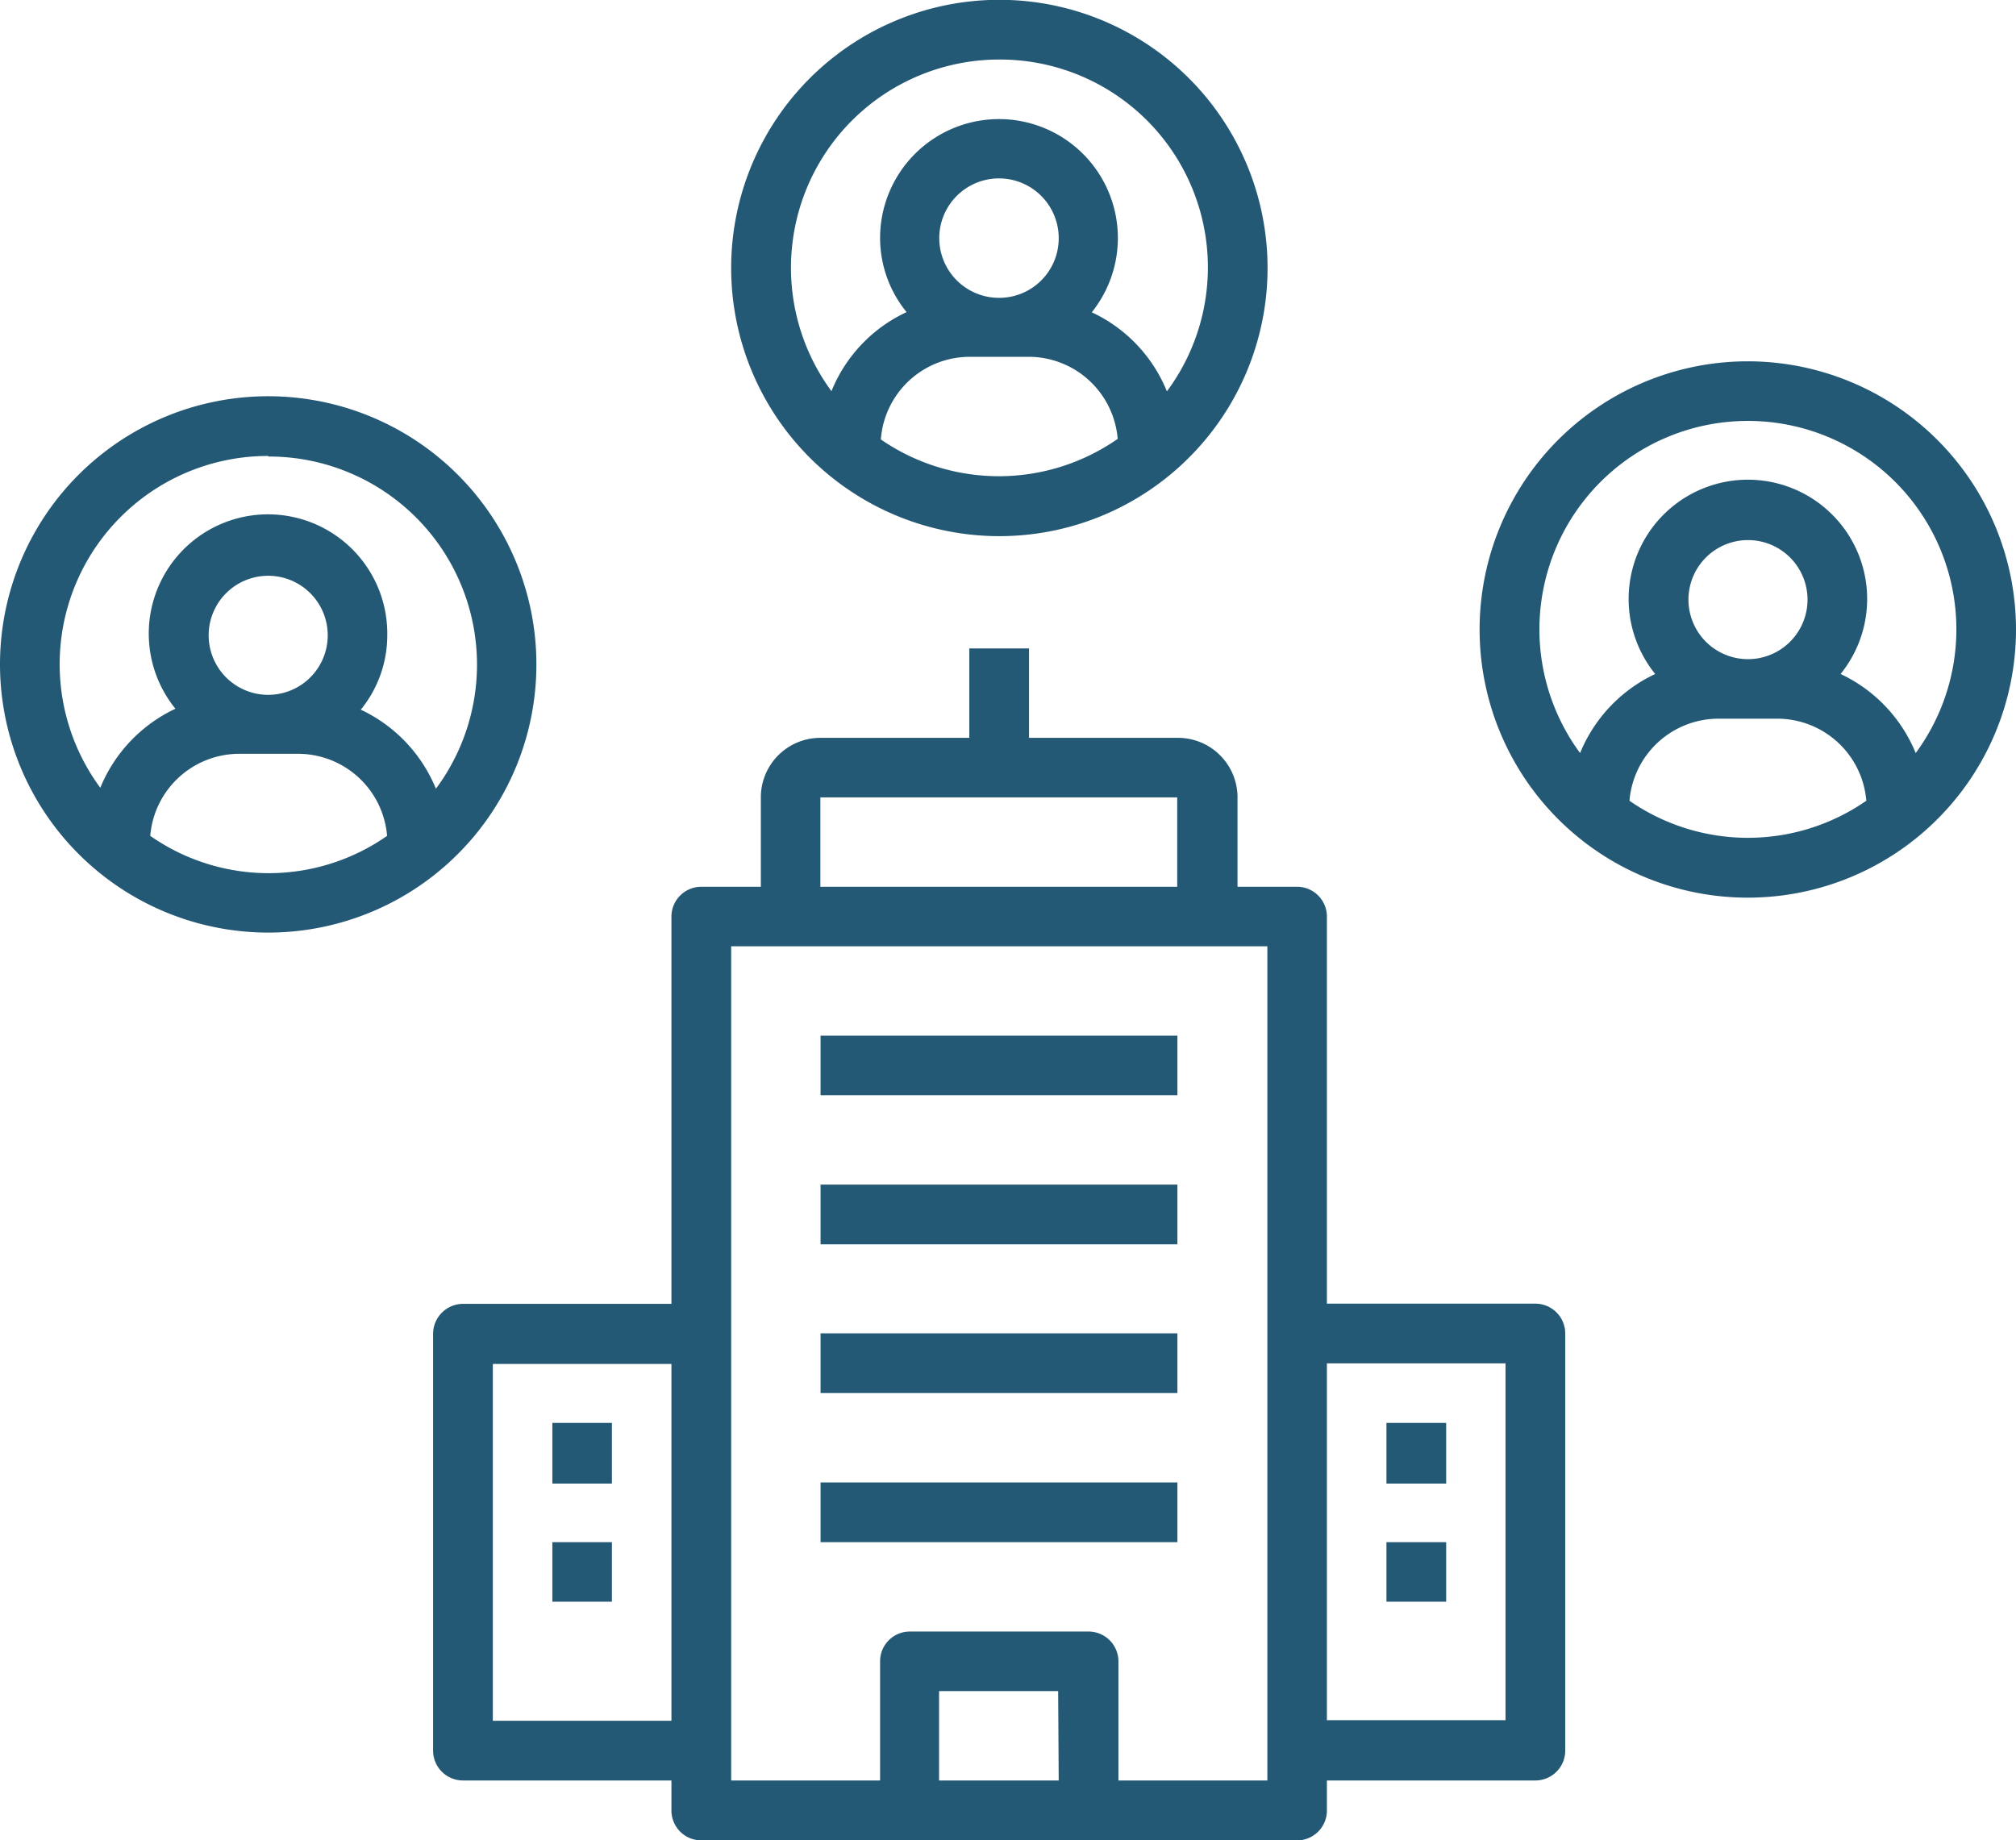
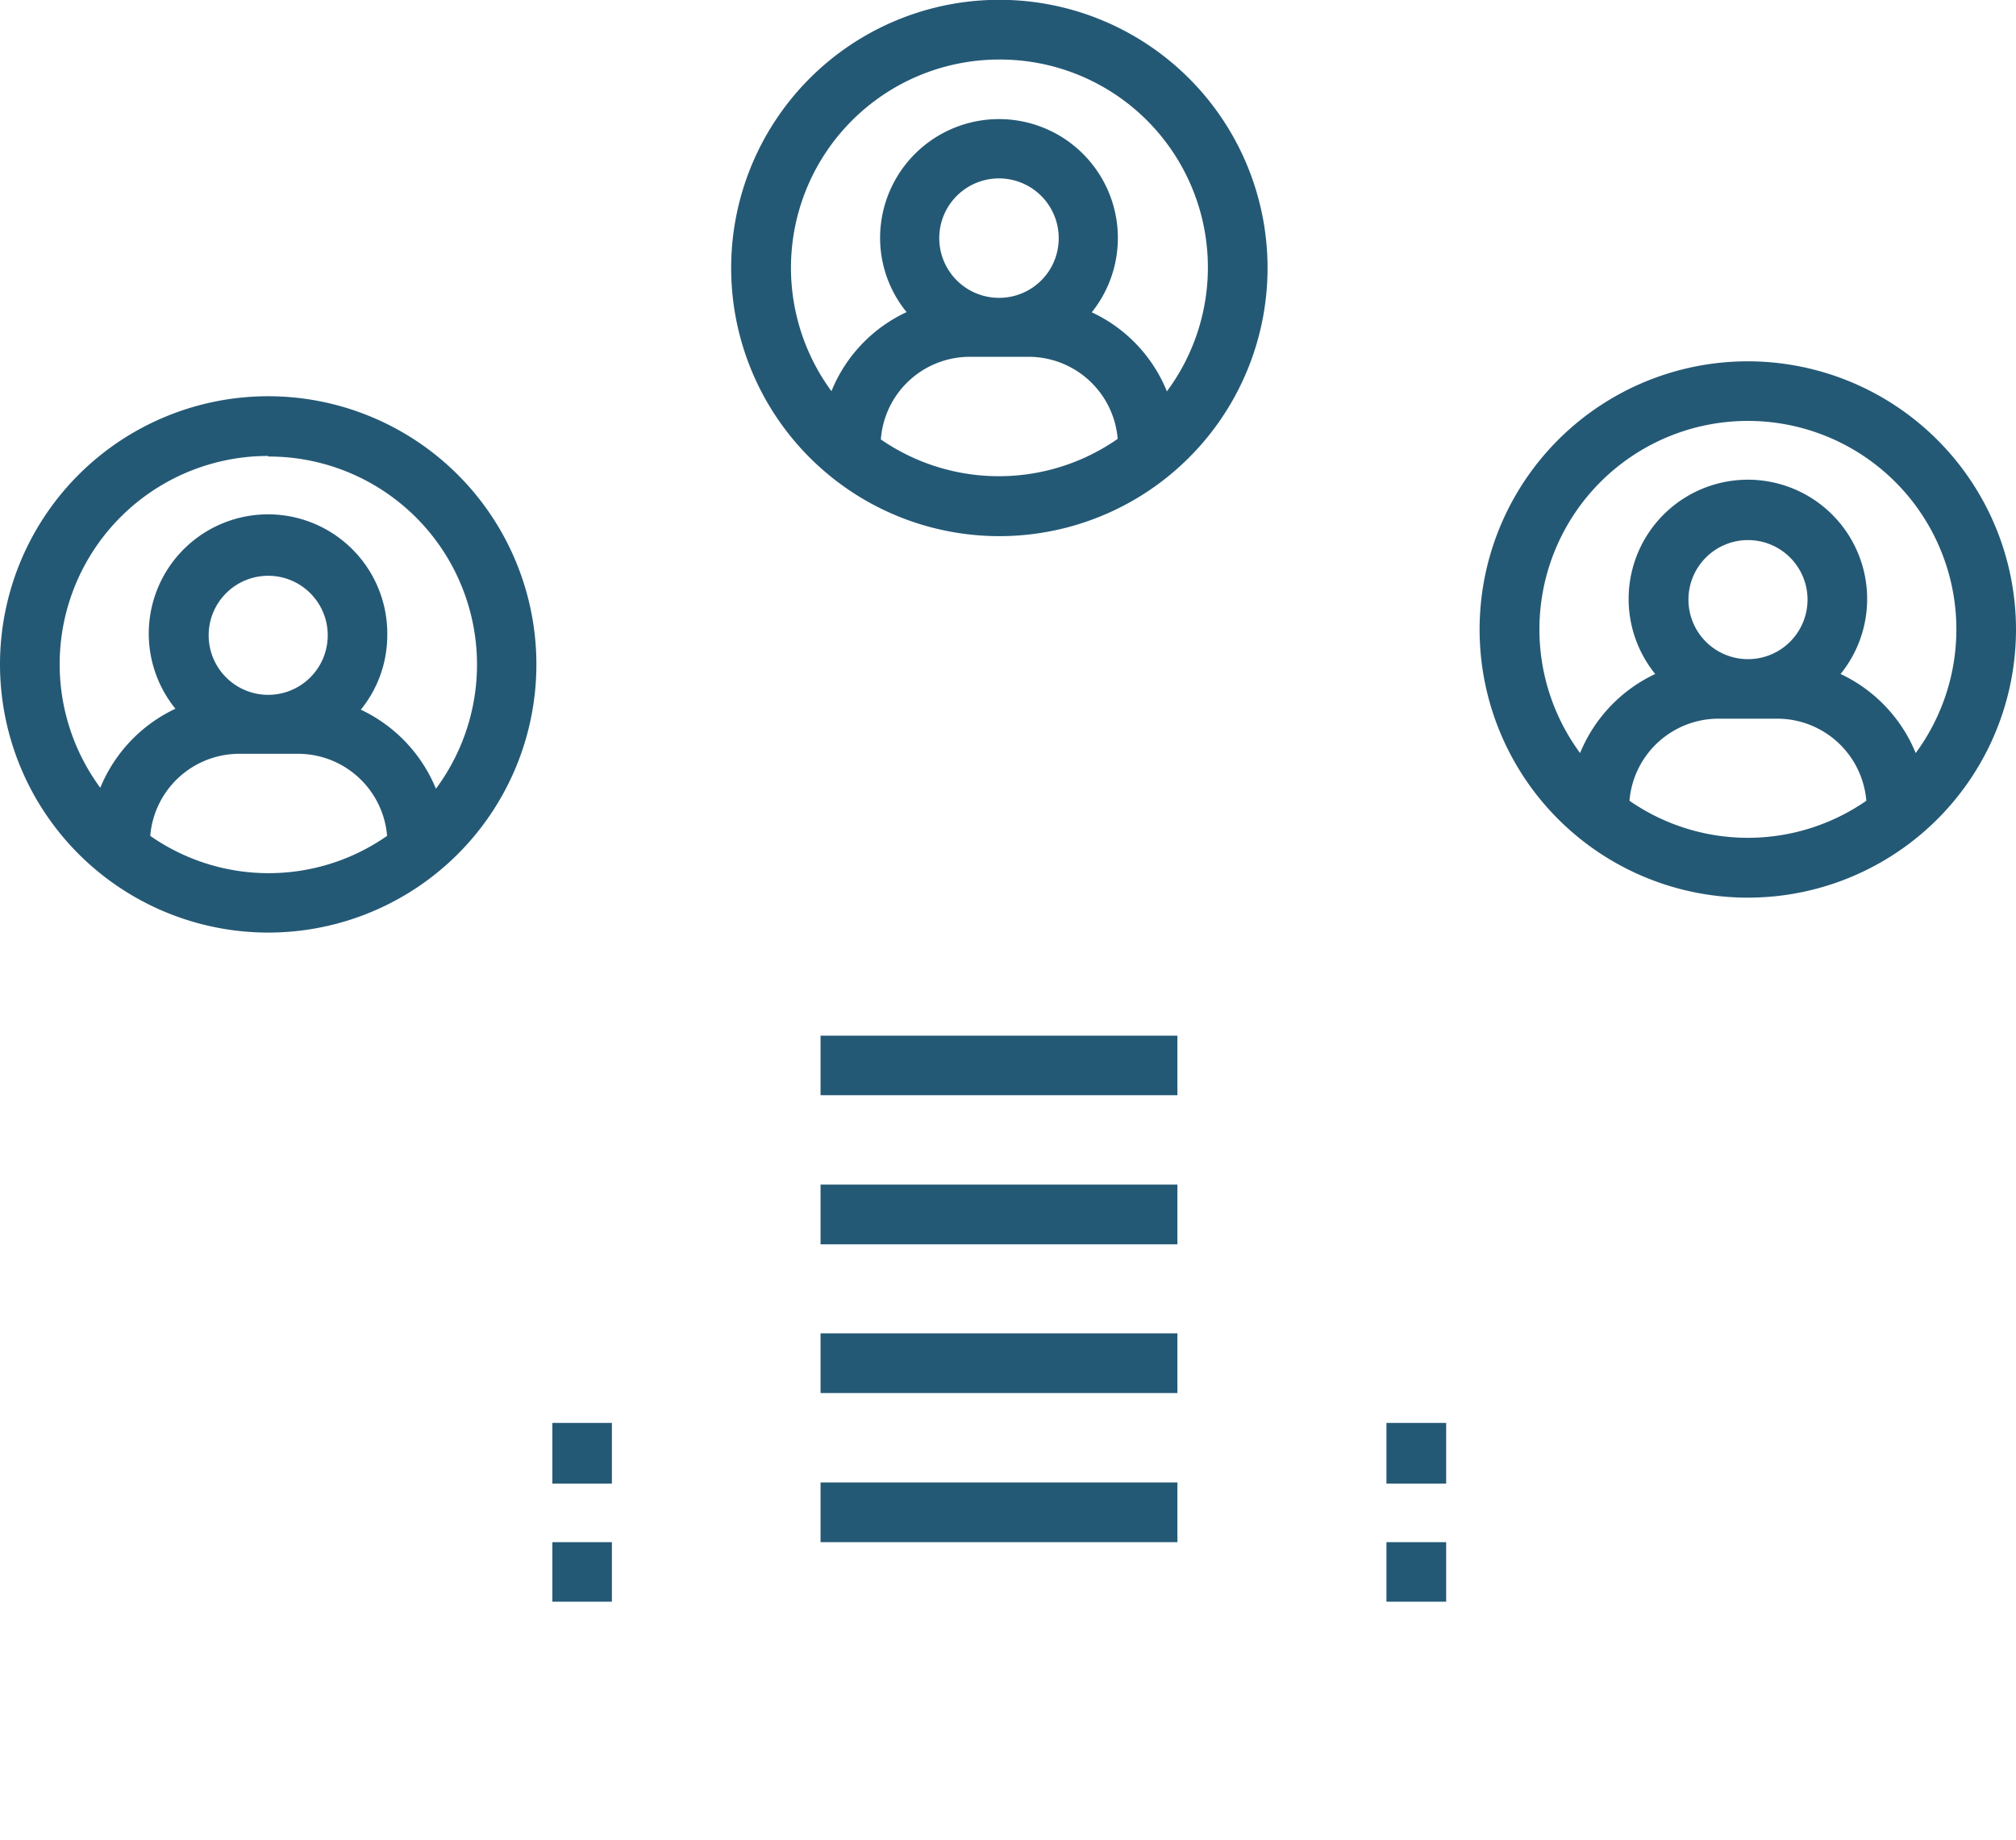
<svg xmlns="http://www.w3.org/2000/svg" id="Layer_1" data-name="Layer 1" viewBox="0 0 107.34 97.98">
  <defs>
    <style>.cls-1{fill:#245975;}</style>
  </defs>
  <g id="corporate">
-     <path id="Path_970" data-name="Path 970" class="cls-1" d="M24.65,69.43A1.6,1.6,0,0,0,23.06,71V93.22a1.59,1.59,0,0,0,1.59,1.59h11.1v1.58A1.59,1.59,0,0,0,37.34,98H69.06a1.59,1.59,0,0,0,1.59-1.59V94.81h11.1a1.59,1.59,0,0,0,1.59-1.59V71a1.59,1.59,0,0,0-1.59-1.58H70.65V48.81a1.59,1.59,0,0,0-1.58-1.59H65.89V42.46a3.17,3.17,0,0,0-3.17-3.17H54.79V34.53H51.61v4.76H43.68a3.17,3.17,0,0,0-3.17,3.17v4.76H37.34a1.59,1.59,0,0,0-1.59,1.59V69.43ZM80.16,72.6v19H70.65v-19ZM56.37,94.81H50V90.05h6.34ZM43.68,42.46h19v4.76h-19Zm-4.75,7.93H67.48V94.81H59.55V88.46A1.59,1.59,0,0,0,58,86.88H48.44a1.58,1.58,0,0,0-1.58,1.58v6.35H38.93ZM26.24,91.63v-19h9.51v19Z" transform="translate(0 0)" />
    <path id="Path_971" data-name="Path 971" class="cls-1" d="M43.69,63.08h19v3.18h-19Z" transform="translate(0 0)" />
    <path id="Path_972" data-name="Path 972" class="cls-1" d="M43.69,55.15h19v3.17h-19Z" transform="translate(0 0)" />
    <path id="Path_973" data-name="Path 973" class="cls-1" d="M43.69,71h19v3.18h-19Z" transform="translate(0 0)" />
    <path id="Path_974" data-name="Path 974" class="cls-1" d="M43.69,78.94h19v3.18h-19Z" transform="translate(0 0)" />
    <path id="Path_975" data-name="Path 975" class="cls-1" d="M73.82,75.77H77V79H73.82Z" transform="translate(0 0)" />
    <path id="Path_976" data-name="Path 976" class="cls-1" d="M73.82,82.12H77v3.17H73.82Z" transform="translate(0 0)" />
    <path id="Path_977" data-name="Path 977" class="cls-1" d="M29.41,75.77h3.17V79H29.41Z" transform="translate(0 0)" />
    <path id="Path_978" data-name="Path 978" class="cls-1" d="M29.41,82.12h3.17v3.17H29.41Z" transform="translate(0 0)" />
    <path id="Path_979" data-name="Path 979" class="cls-1" d="M53.2,28.55A14.28,14.28,0,1,0,38.93,14.27h0A14.28,14.28,0,0,0,53.2,28.55ZM46.9,23.4A4.75,4.75,0,0,1,51.62,19h3.17a4.76,4.76,0,0,1,4.72,4.37A11.06,11.06,0,0,1,46.9,23.4Zm6.3-7.54a3.18,3.18,0,1,1,3.17-3.17,3.17,3.17,0,0,1-3.17,3.17Zm0-12.69a11.07,11.07,0,0,1,8.93,17.67,7.92,7.92,0,0,0-4-4.21,6.33,6.33,0,1,0-11.27-3.95h0a6.25,6.25,0,0,0,1.41,3.94,7.92,7.92,0,0,0-4,4.21A11.09,11.09,0,0,1,53.2,3.17Z" transform="translate(0 0)" />
    <path id="Path_980" data-name="Path 980" class="cls-1" d="M93.07,19.24a14.28,14.28,0,1,0,14.27,14.28h0A14.29,14.29,0,0,0,93.07,19.24Zm-6.31,23.4a4.76,4.76,0,0,1,4.72-4.37h3.17a4.76,4.76,0,0,1,4.72,4.37A11.06,11.06,0,0,1,86.76,42.64Zm6.31-7.54a3.17,3.17,0,1,1,3.17-3.17,3.17,3.17,0,0,1-3.17,3.17Zm8.93,5a8,8,0,0,0-4-4.21,6.35,6.35,0,1,0-9.87,0,8,8,0,0,0-4,4.21,11.1,11.1,0,1,1,17.87,0Z" transform="translate(0 0)" />
    <path id="Path_981" data-name="Path 981" class="cls-1" d="M14.28,49.66A14.28,14.28,0,1,0,0,35.39H0A14.29,14.29,0,0,0,14.28,49.66ZM8,44.51a4.76,4.76,0,0,1,4.72-4.37h3.17a4.76,4.76,0,0,1,4.72,4.37A11,11,0,0,1,8,44.51ZM14.28,37a3.17,3.17,0,1,1,3.17-3.17A3.17,3.17,0,0,1,14.28,37Zm0-12.69A11.08,11.08,0,0,1,23.21,42a8,8,0,0,0-4-4.21,6.27,6.27,0,0,0,1.41-3.94A6.35,6.35,0,1,0,9.34,37.74a8,8,0,0,0-4,4.21,11.09,11.09,0,0,1,8.94-17.67Z" transform="translate(0 0)" />
  </g>
</svg>